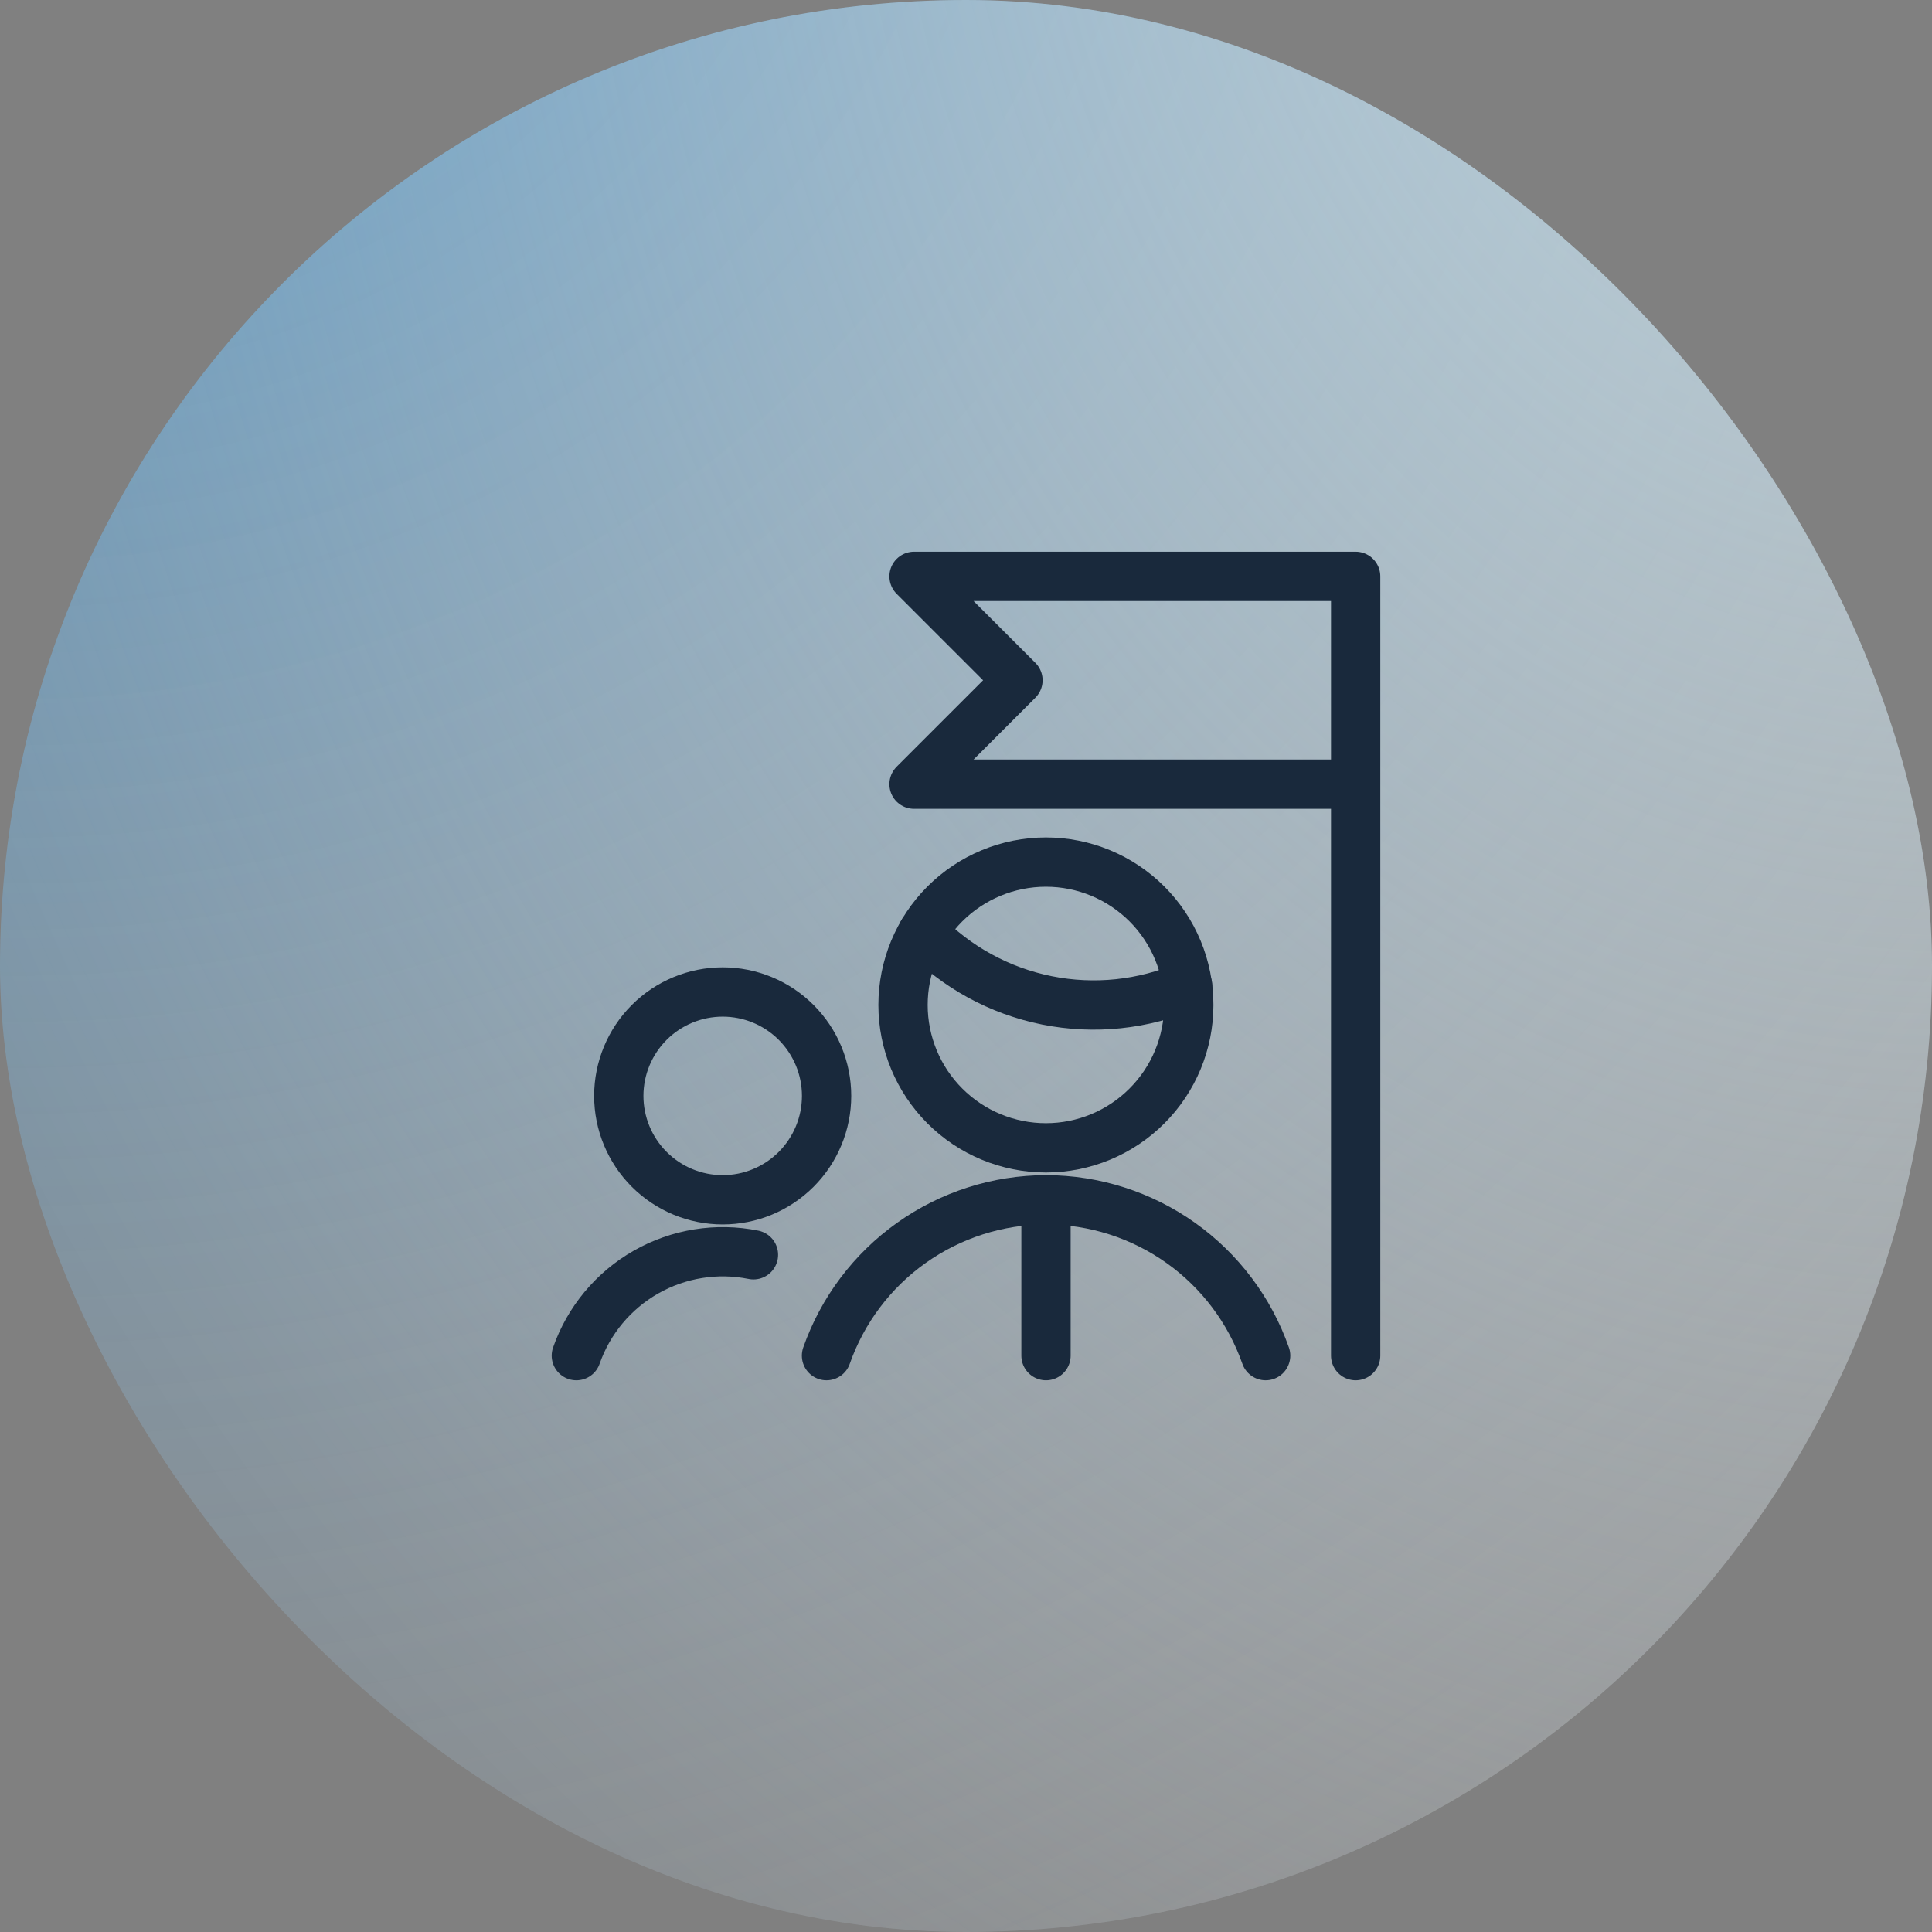
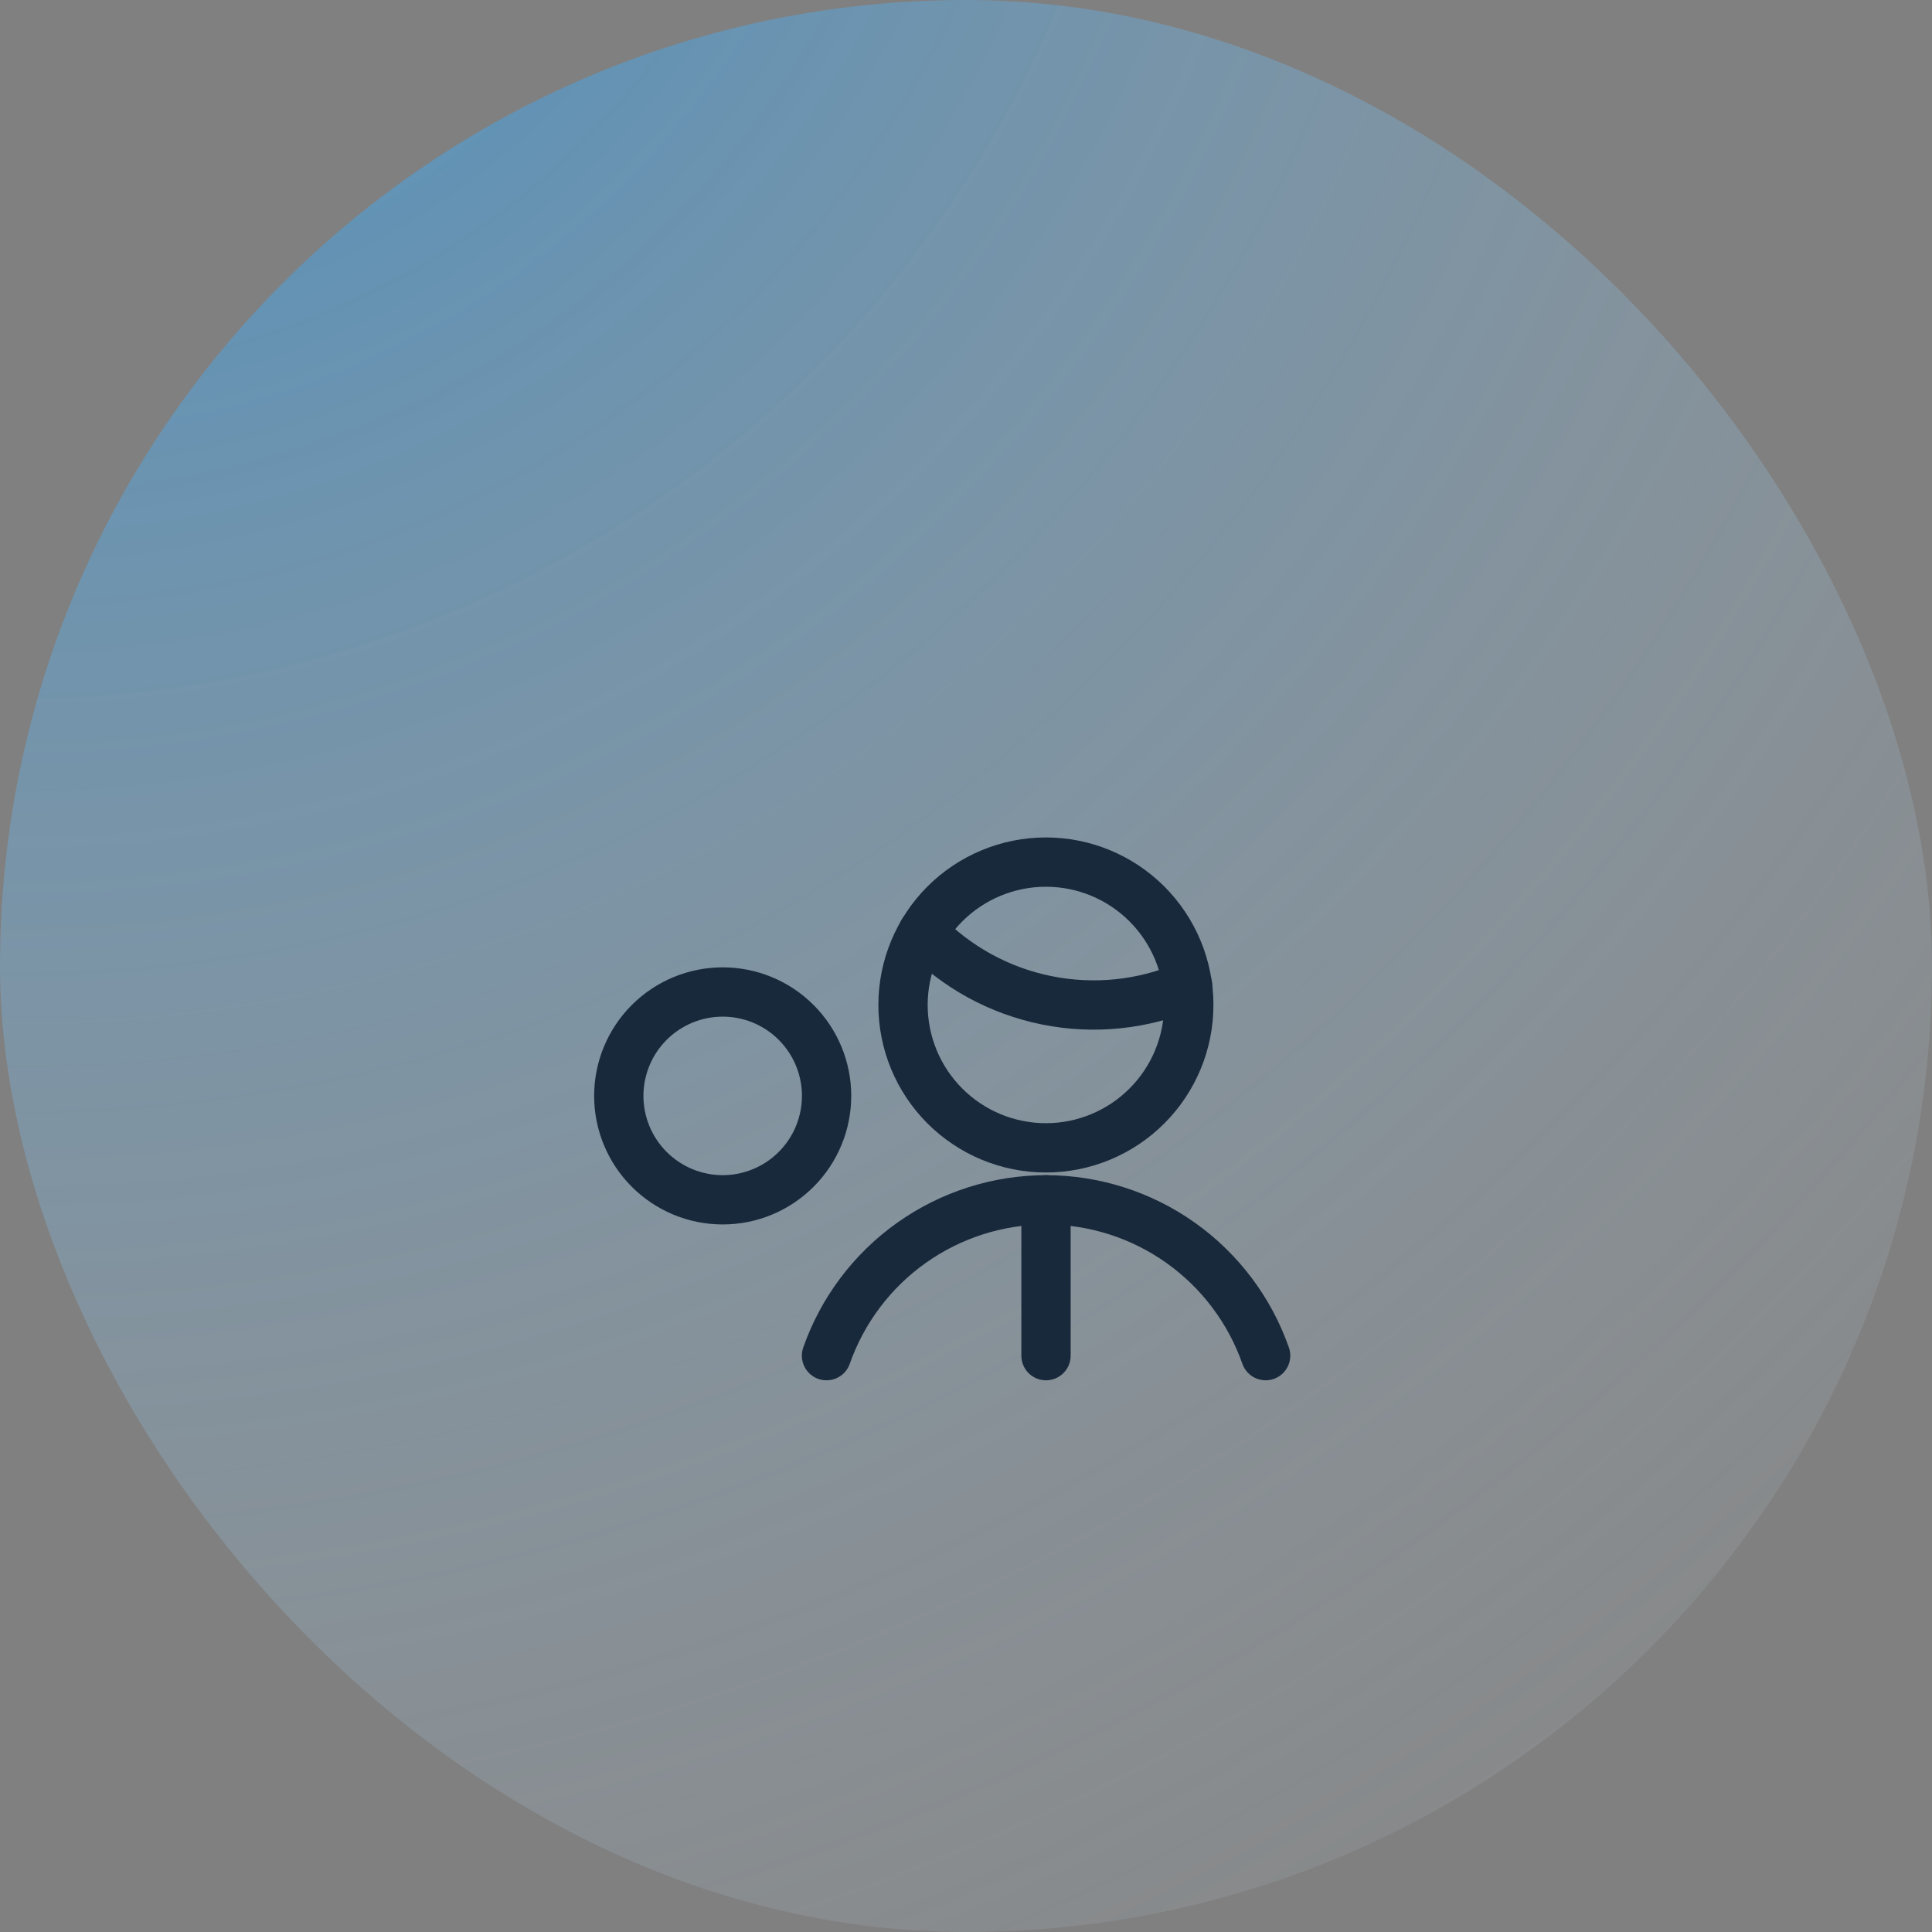
<svg xmlns="http://www.w3.org/2000/svg" width="64" height="64" viewBox="0 0 64 64" fill="none">
  <rect x="0" y="0" width="64" height="64" fill="#808080" stroke="none" />
  <rect width="64" height="64" rx="32" fill="url(#paint0_radial_1765_36444)" fill-opacity="0.7" />
-   <rect width="64" height="64" rx="32" fill="url(#paint1_radial_1765_36444)" fill-opacity="0.7" />
  <path d="M41.926 44.908C41.397 43.401 40.413 42.095 39.111 41.17C37.809 40.246 36.252 39.748 34.655 39.745H34.648C33.052 39.748 31.495 40.246 30.193 41.171C28.891 42.095 27.908 43.401 27.379 44.908" stroke="#19293C" stroke-width="1.633" stroke-linecap="round" stroke-linejoin="round" />
  <path d="M30.568 30.888C31.678 32.038 33.112 32.823 34.68 33.138C36.247 33.453 37.873 33.283 39.341 32.651" stroke="#19293C" stroke-width="1.633" stroke-linecap="round" stroke-linejoin="round" />
-   <path d="M29.914 33.291C29.914 34.546 30.413 35.75 31.3 36.637C32.188 37.525 33.392 38.024 34.647 38.024C35.902 38.024 37.106 37.525 37.993 36.637C38.881 35.75 39.38 34.546 39.38 33.291C39.38 32.036 38.881 30.832 37.993 29.944C37.106 29.057 35.902 28.558 34.647 28.558C33.392 28.558 32.188 29.057 31.3 29.944C30.413 30.832 29.914 32.036 29.914 33.291V33.291Z" stroke="#19293C" stroke-width="1.633" stroke-linecap="round" stroke-linejoin="round" />
+   <path d="M29.914 33.291C29.914 34.546 30.413 35.75 31.3 36.637C32.188 37.525 33.392 38.024 34.647 38.024C35.902 38.024 37.106 37.525 37.993 36.637C38.881 35.75 39.38 34.546 39.38 33.291C39.38 32.036 38.881 30.832 37.993 29.944C37.106 29.057 35.902 28.558 34.647 28.558C33.392 28.558 32.188 29.057 31.3 29.944C30.413 30.832 29.914 32.036 29.914 33.291Z" stroke="#19293C" stroke-width="1.633" stroke-linecap="round" stroke-linejoin="round" />
  <path d="M20.498 36.303C20.498 37.215 20.861 38.091 21.506 38.736C22.152 39.382 23.027 39.745 23.94 39.745C24.853 39.745 25.728 39.382 26.374 38.736C27.019 38.091 27.382 37.215 27.382 36.303C27.382 35.39 27.019 34.514 26.374 33.869C25.728 33.223 24.853 32.861 23.94 32.861C23.027 32.861 22.152 33.223 21.506 33.869C20.861 34.514 20.498 35.39 20.498 36.303V36.303Z" stroke="#19293C" stroke-width="1.633" stroke-linecap="round" stroke-linejoin="round" />
-   <path d="M24.959 41.567C23.743 41.322 22.479 41.525 21.4 42.139C20.322 42.753 19.502 43.736 19.092 44.908" stroke="#19293C" stroke-width="1.633" stroke-linecap="round" stroke-linejoin="round" />
  <path d="M34.65 39.745V44.908" stroke="#19293C" stroke-width="1.633" stroke-linecap="round" stroke-linejoin="round" />
-   <path d="M44.908 44.908V19.093H30.279L33.721 22.535L30.279 25.977H44.908" stroke="#19293C" stroke-width="1.633" stroke-linecap="round" stroke-linejoin="round" />
  <defs>
    <radialGradient id="paint0_radial_1765_36444" cx="0" cy="0" r="1" gradientUnits="userSpaceOnUse" gradientTransform="translate(5.31432e-08 -14.604) rotate(90) scale(105.836 106.896)">
      <stop stop-color="#0094FE" stop-opacity="0.77" />
      <stop offset="1" stop-color="white" stop-opacity="0" />
    </radialGradient>
    <radialGradient id="paint1_radial_1765_36444" cx="0" cy="0" r="1" gradientUnits="userSpaceOnUse" gradientTransform="translate(64 -10.48) rotate(90) scale(91.404 74.836)">
      <stop stop-color="#D5F1FD" />
      <stop offset="1" stop-color="white" stop-opacity="0" />
    </radialGradient>
  </defs>
</svg>